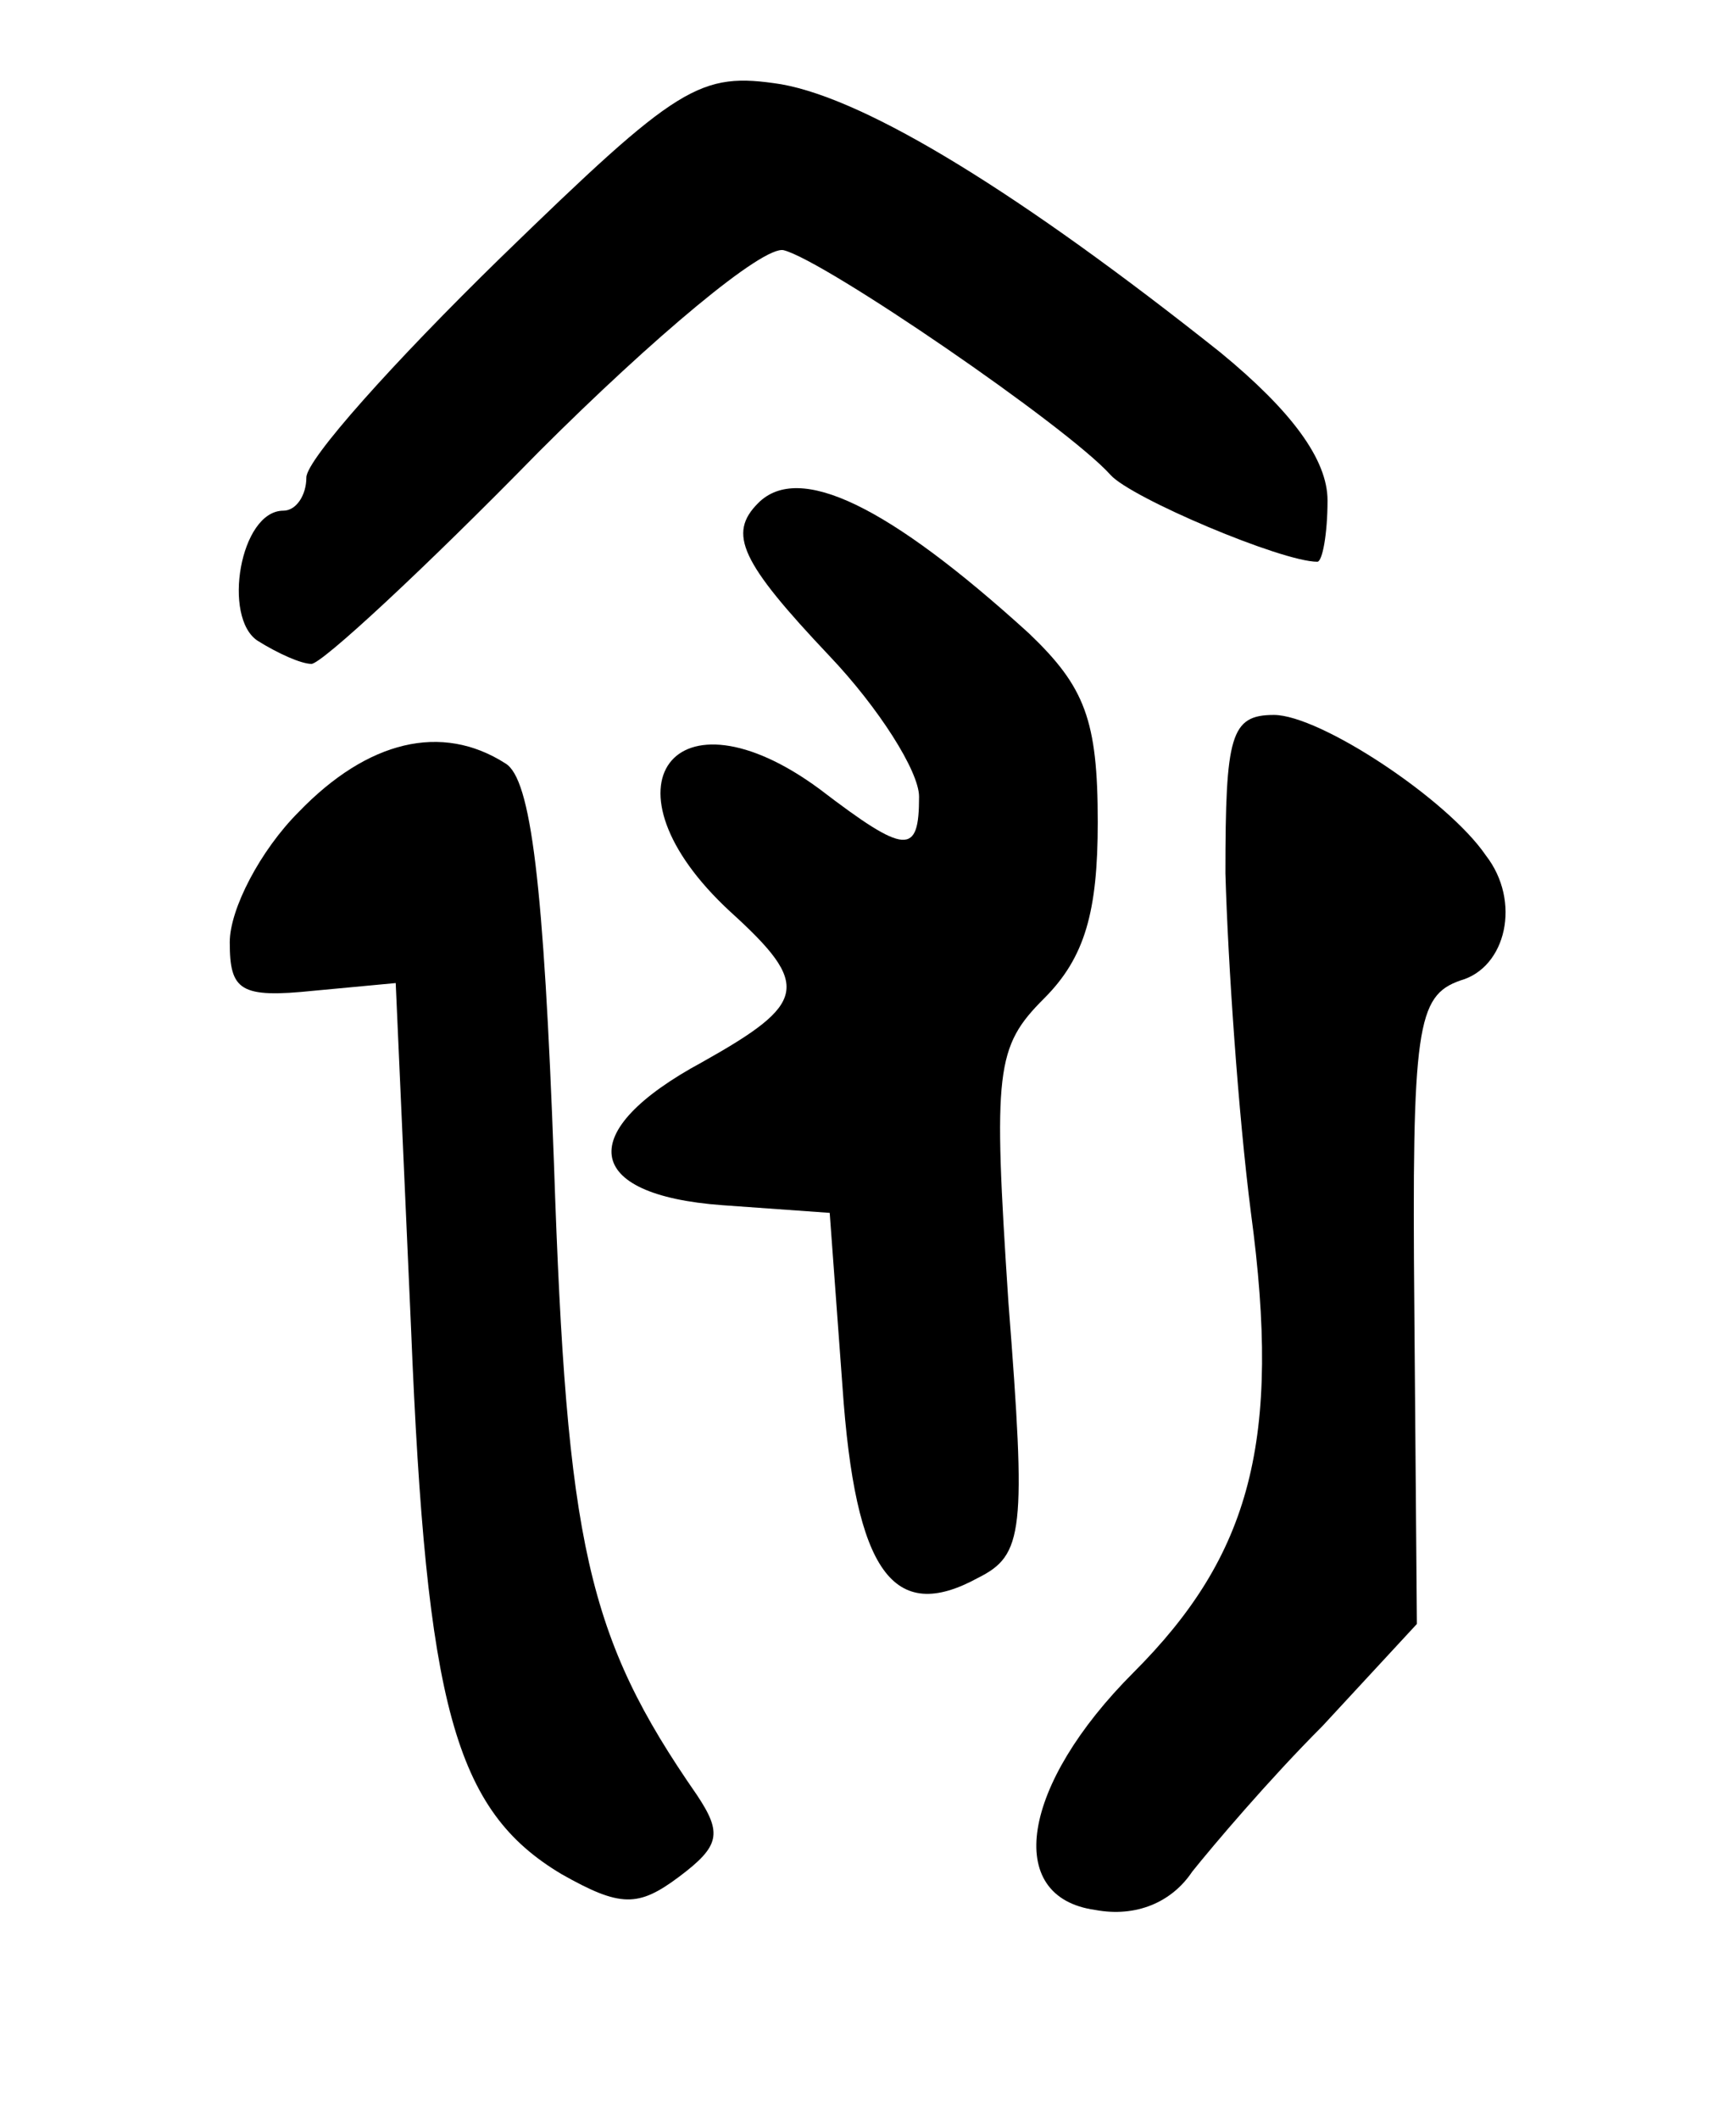
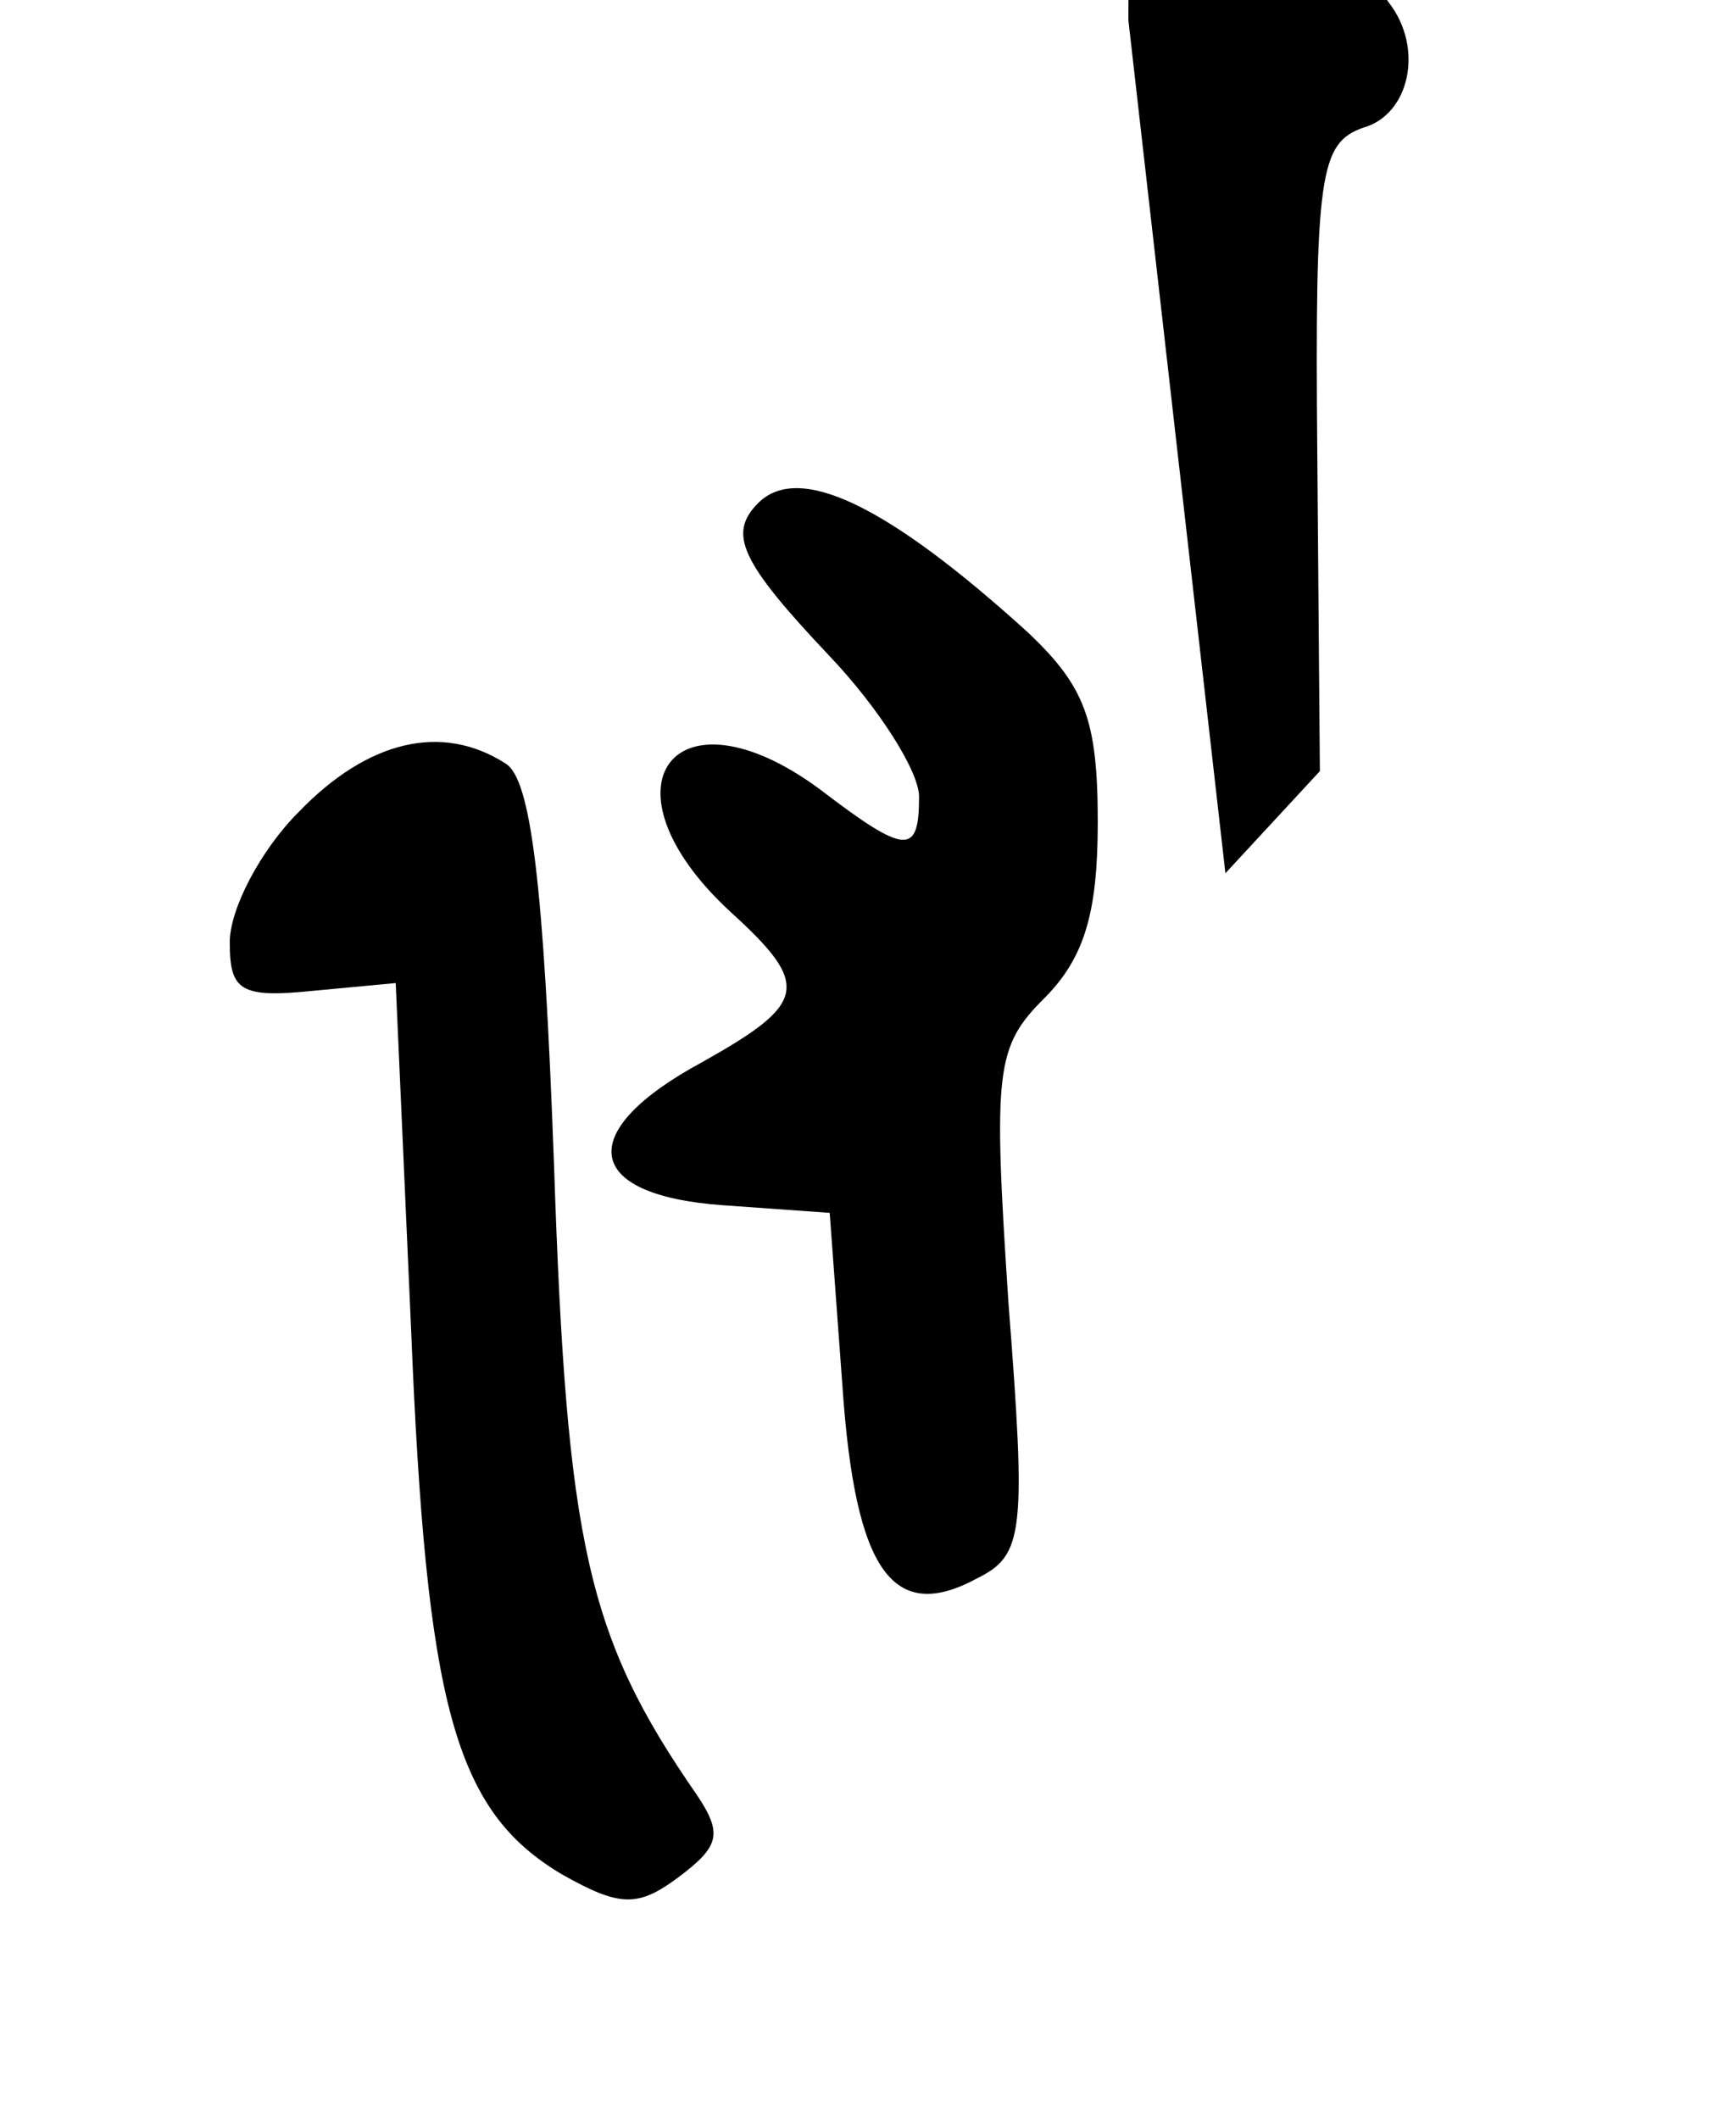
<svg xmlns="http://www.w3.org/2000/svg" version="1.0" width="68pt" height="83pt" viewBox="0 0 68 83" preserveAspectRatio="xMidYMid meet">
  <g transform="translate(0,83) scale(0.1,-0.1)" fill="#000000" stroke="none">
-     <path d="M196 729 c-42 -41 -76 -79 -76 -86 0 -7 -4 -13 -9 -13 -17 0 -24 -42 -10 -51 8 -5 17 -9 21 -9 4 0 44 37 89 83 45 45 88 81 96 79 16 -4 111 -69 128 -88 8 -9 67 -34 81 -34 2 0 4 11 4 24 0 16 -14 35 -42 58 -78 62 -138 99 -172 105 -32 5 -40 0 -110 -68z" />
    <path d="M297 633 c-12 -12 -7 -23 28 -60 19 -20 35 -45 35 -55 0 -23 -5 -23 -39 3 -57 42 -88 1 -35 -48 32 -29 30 -36 -11 -59 -50 -27 -47 -52 8 -56 l42 -3 5 -68 c5 -73 20 -93 53 -75 18 9 19 18 12 108 -6 91 -5 100 14 119 16 16 21 34 21 69 0 40 -5 53 -27 74 -55 50 -90 67 -106 51z" />
-     <path d="M480 488 c1 -35 5 -94 10 -133 12 -89 0 -134 -46 -180 -44 -44 -51 -88 -15 -93 16 -3 30 3 38 15 8 10 30 36 51 57 l37 40 -1 123 c-1 111 1 123 18 129 18 5 24 31 10 49 -15 22 -65 55 -83 55 -17 0 -19 -8 -19 -62z" />
+     <path d="M480 488 l37 40 -1 123 c-1 111 1 123 18 129 18 5 24 31 10 49 -15 22 -65 55 -83 55 -17 0 -19 -8 -19 -62z" />
    <path d="M117 512 c-15 -15 -27 -38 -27 -51 0 -19 4 -22 33 -19 l32 3 6 -135 c6 -148 17 -189 59 -214 23 -13 30 -13 46 -1 16 12 17 17 7 32 -43 62 -51 98 -56 247 -4 110 -9 151 -19 157 -25 16 -54 9 -81 -19z" />
  </g>
</svg>